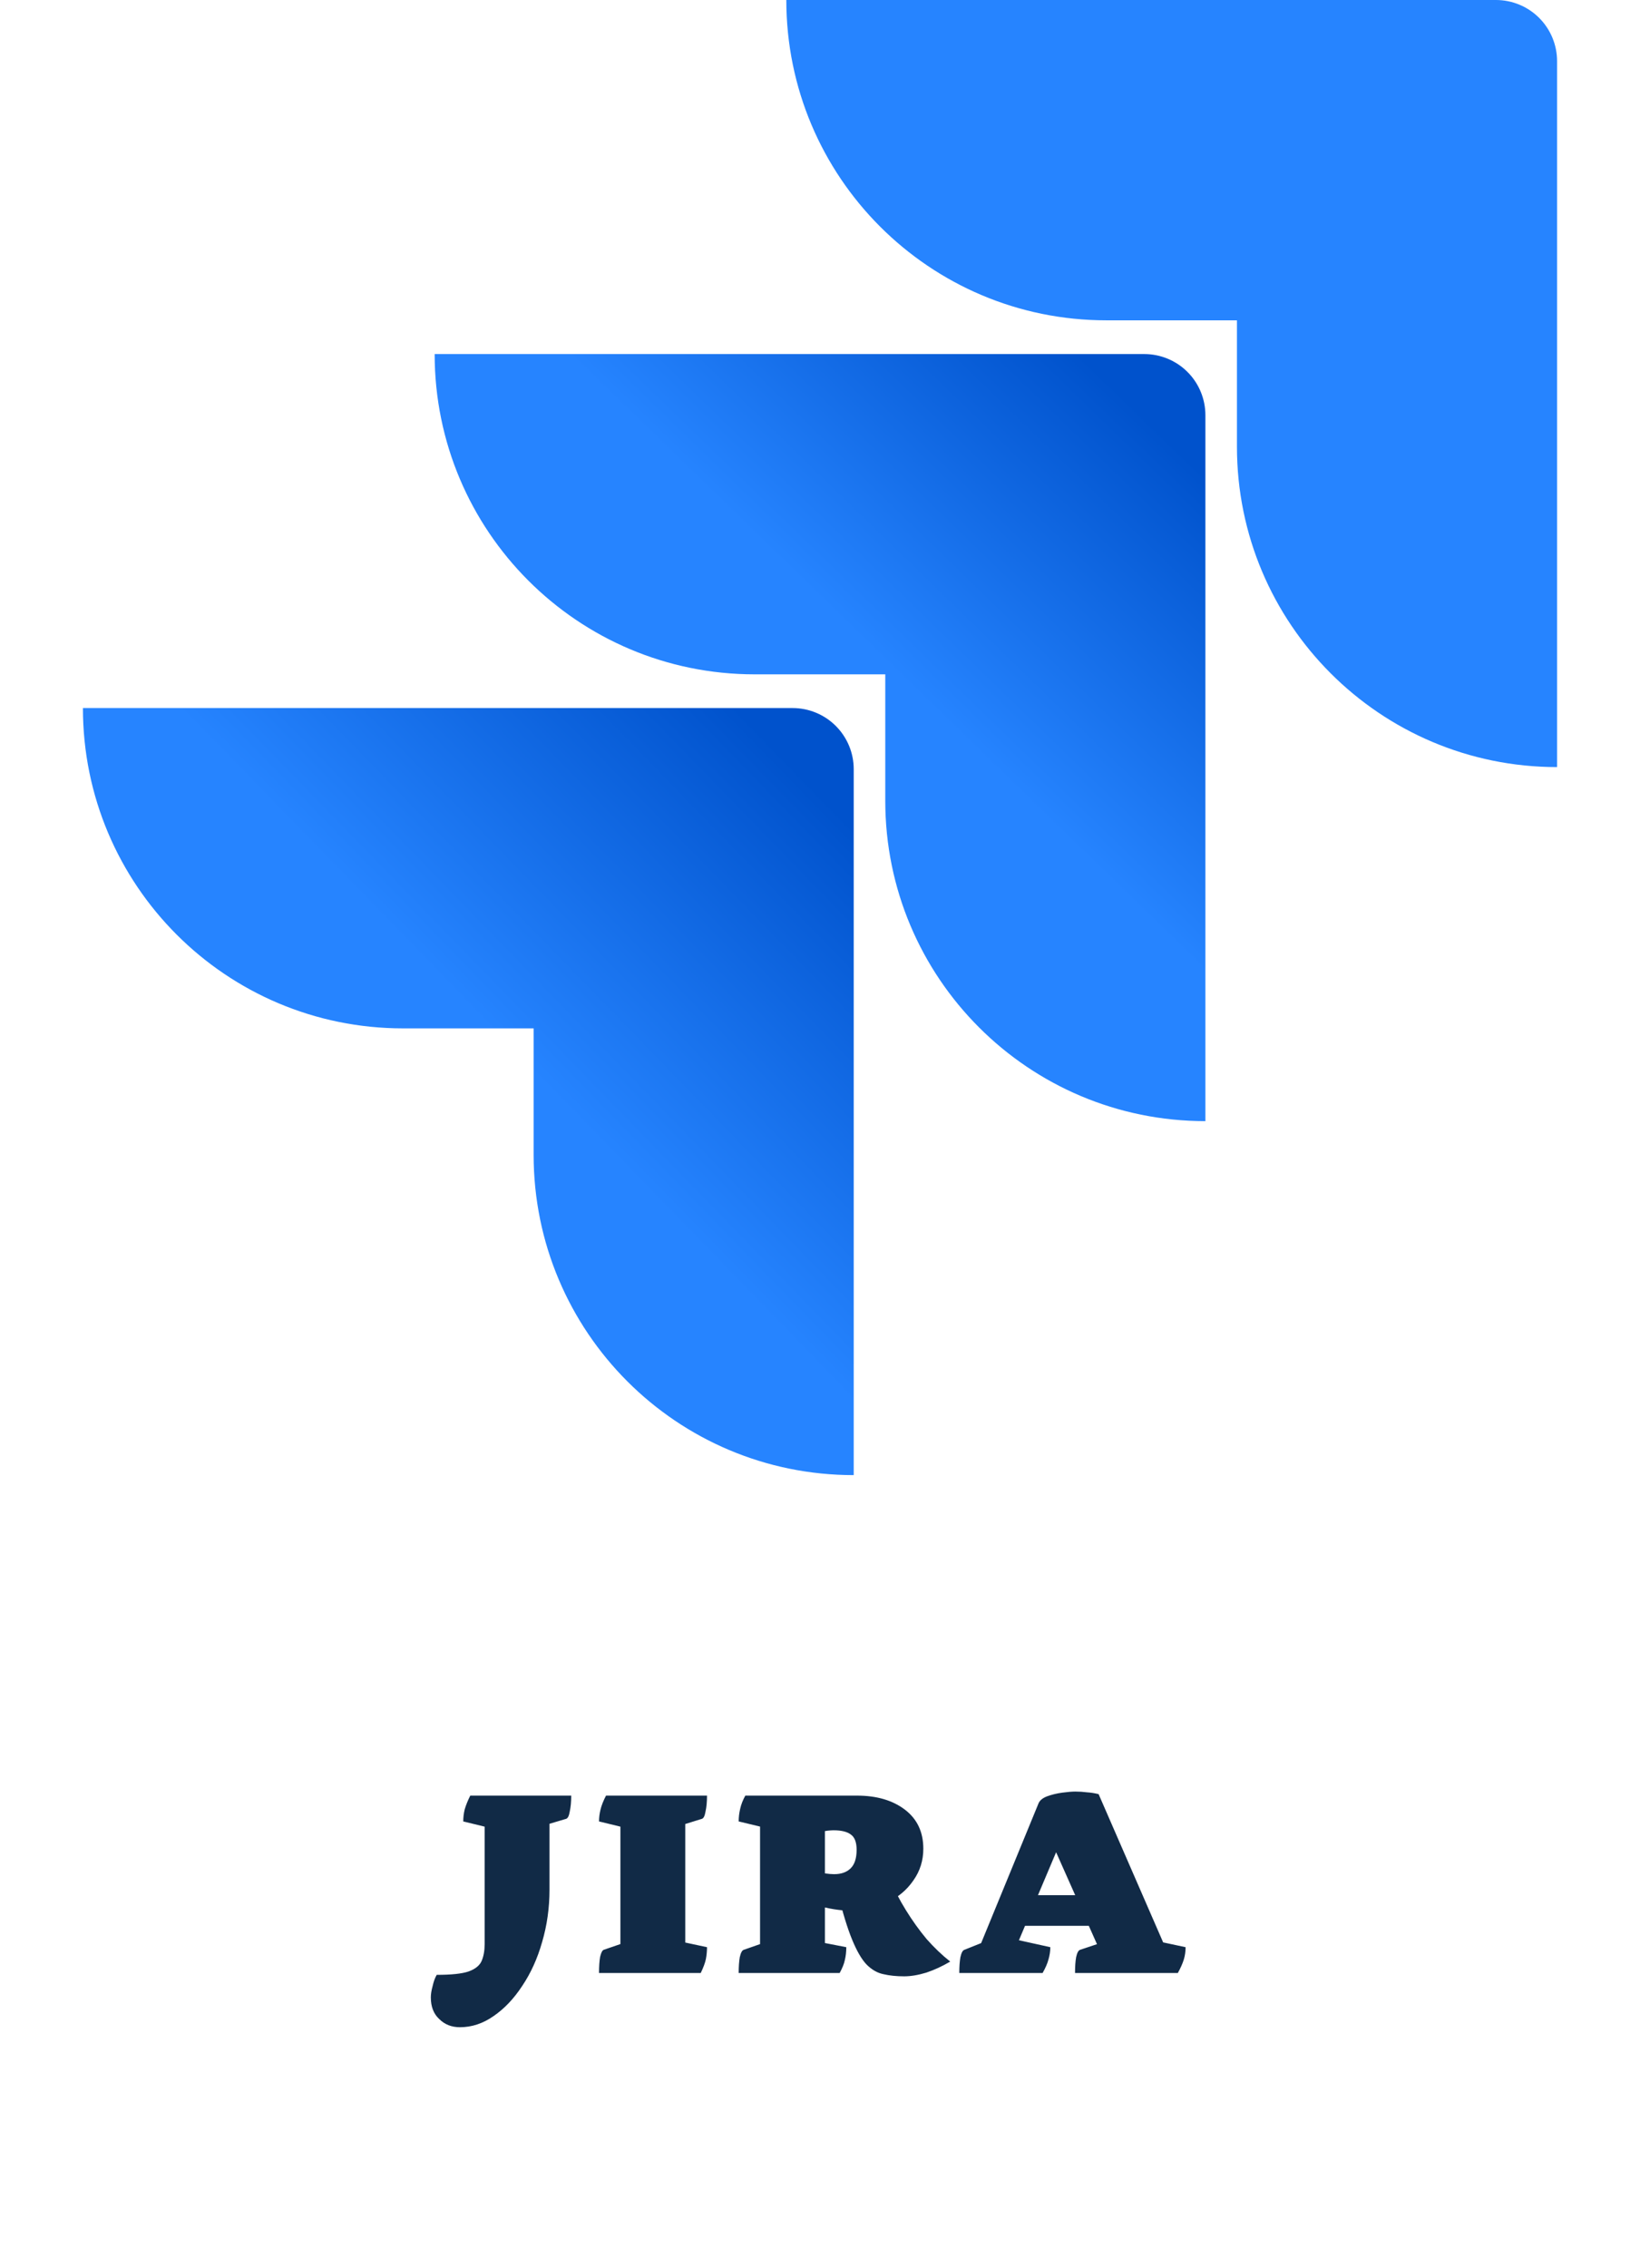
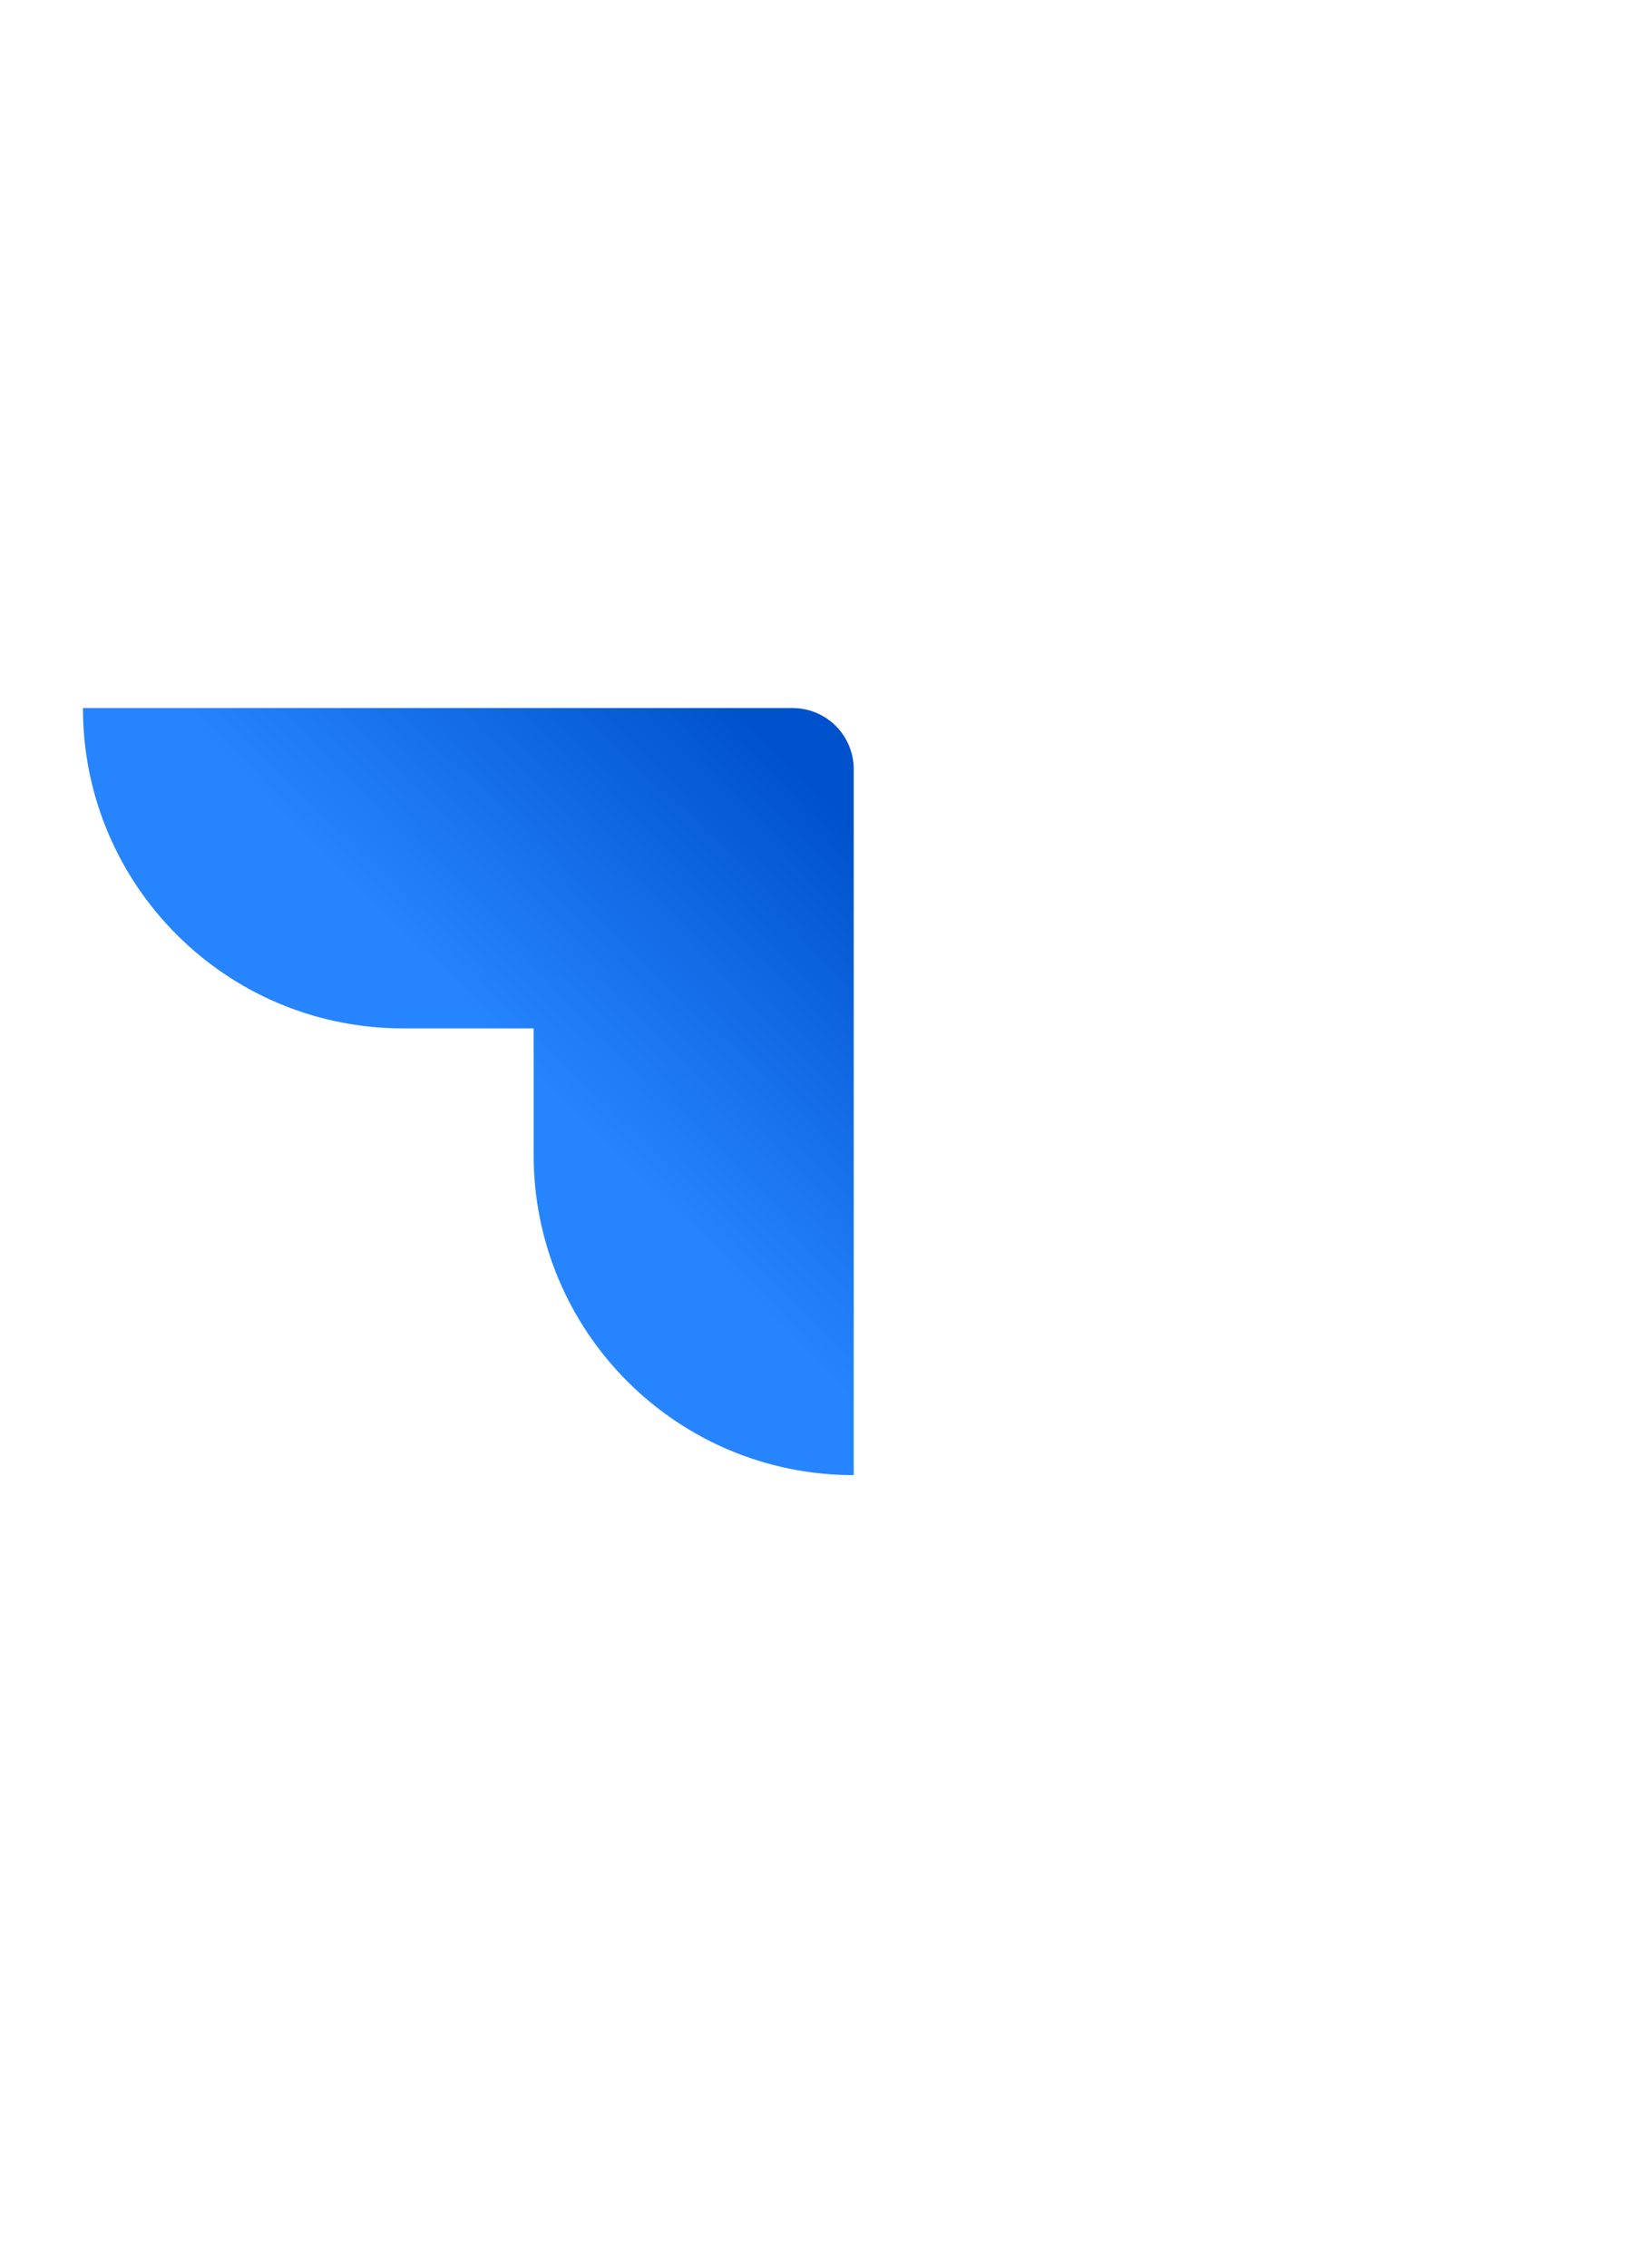
<svg xmlns="http://www.w3.org/2000/svg" width="89" height="123" viewBox="0 0 89 123" fill="none">
-   <path d="M81.185 0H42.672C42.672 9.601 50.445 17.372 60.041 17.372H67.127V24.228C67.127 33.829 74.899 41.601 84.5 41.601V3.314C84.499 2.435 84.149 1.593 83.528 0.971C82.906 0.35 82.064 0.001 81.185 0Z" fill="#2684FF" />
-   <path d="M62.101 19.201H23.588C23.588 28.802 31.356 36.571 40.957 36.571H48.042V43.429C48.042 53.03 55.814 60.802 65.415 60.802V22.515C65.414 21.637 65.065 20.794 64.444 20.173C63.822 19.551 62.98 19.202 62.101 19.201Z" fill="url(#paint0_linear_134_11)" />
  <path d="M43.016 38.399H4.5C4.5 48 12.272 55.771 21.872 55.771H28.959V62.63C28.959 72.228 36.729 79.999 46.33 79.999V41.714C46.33 40.835 45.98 39.992 45.359 39.371C44.737 38.749 43.895 38.4 43.016 38.399Z" fill="url(#paint1_linear_134_11)" />
-   <path d="M24.96 109.94C24.507 109.94 24.133 109.793 23.84 109.5C23.533 109.22 23.38 108.827 23.38 108.32C23.38 108.147 23.413 107.94 23.48 107.7C23.533 107.46 23.607 107.26 23.7 107.1C24.487 107.1 25.06 107.04 25.42 106.92C25.793 106.787 26.033 106.593 26.14 106.34C26.247 106.087 26.3 105.787 26.3 105.44V98.54L26.7 99.16L25.14 98.78C25.14 98.553 25.167 98.333 25.22 98.12C25.287 97.893 25.387 97.647 25.52 97.38H31C31 97.713 30.973 98 30.92 98.24C30.88 98.48 30.813 98.613 30.72 98.64L29.24 99.08L29.82 98.54V102.48C29.82 103.467 29.687 104.413 29.42 105.32C29.167 106.213 28.807 107.007 28.34 107.7C27.887 108.393 27.367 108.94 26.78 109.34C26.207 109.74 25.6 109.94 24.96 109.94ZM32.508 107C32.508 106.64 32.528 106.347 32.568 106.12C32.622 105.893 32.688 105.767 32.768 105.74L34.048 105.3L33.668 105.76V98.72L34.068 99.16L32.508 98.78C32.508 98.567 32.535 98.353 32.588 98.14C32.642 97.913 32.742 97.66 32.888 97.38H38.368C38.368 97.713 38.342 98 38.288 98.24C38.248 98.48 38.182 98.613 38.088 98.64L36.608 99.1L37.188 98.62V105.66L36.588 105.22L38.368 105.6C38.368 105.813 38.348 106.027 38.308 106.24C38.268 106.44 38.175 106.693 38.028 107H32.508ZM40.087 107C40.087 106.653 40.107 106.367 40.147 106.14C40.2 105.9 40.273 105.767 40.367 105.74L41.627 105.3L41.247 105.76V98.72L41.667 99.16L40.087 98.78C40.087 98.553 40.113 98.327 40.167 98.1C40.22 97.86 40.313 97.62 40.447 97.38H46.507C47.573 97.38 48.44 97.633 49.107 98.14C49.773 98.647 50.107 99.353 50.107 100.26C50.107 100.9 49.927 101.473 49.567 101.98C49.22 102.487 48.747 102.887 48.147 103.18C47.547 103.473 46.873 103.62 46.127 103.62C45.873 103.62 45.58 103.593 45.247 103.54C44.913 103.487 44.573 103.407 44.227 103.3H44.767V106.04L43.967 105.22L45.927 105.6C45.927 105.853 45.9 106.087 45.847 106.3C45.807 106.5 45.713 106.733 45.567 107H40.087ZM44.767 101.9L44.307 101.46C44.453 101.513 44.613 101.56 44.787 101.6C44.973 101.627 45.133 101.64 45.267 101.64C45.653 101.64 45.953 101.533 46.167 101.32C46.38 101.107 46.487 100.773 46.487 100.32C46.487 99.92 46.387 99.647 46.187 99.5C45.987 99.34 45.667 99.26 45.227 99.26C45.16 99.26 45.06 99.267 44.927 99.28C44.807 99.293 44.613 99.327 44.347 99.38L44.767 99.08V101.9ZM49.067 107.18C48.64 107.18 48.26 107.14 47.927 107.06C47.607 106.993 47.307 106.82 47.027 106.54C46.76 106.26 46.5 105.813 46.247 105.2C45.993 104.587 45.733 103.74 45.467 102.66L48.247 101.84C48.513 102.453 48.82 103.04 49.167 103.6C49.513 104.16 49.887 104.68 50.287 105.16C50.7 105.627 51.127 106.033 51.567 106.38C51.14 106.633 50.707 106.833 50.267 106.98C49.827 107.113 49.427 107.18 49.067 107.18ZM52.059 107C52.059 106.653 52.08 106.367 52.12 106.14C52.173 105.9 52.246 105.767 52.34 105.74L53.84 105.14L52.94 106.12L56.359 97.8C56.426 97.64 56.58 97.513 56.819 97.42C57.073 97.327 57.346 97.26 57.639 97.22C57.933 97.18 58.173 97.16 58.359 97.16C58.573 97.16 58.779 97.173 58.98 97.2C59.193 97.213 59.406 97.247 59.62 97.3L63.419 106.02L62.559 105.22L64.34 105.6C64.34 105.84 64.306 106.067 64.24 106.28C64.173 106.493 64.066 106.733 63.919 107H58.34C58.34 106.653 58.359 106.367 58.4 106.14C58.453 105.9 58.526 105.767 58.62 105.74L59.88 105.32L59.8 106.04L56.739 99.16H57.859L54.959 106.02L54.739 105.1L56.999 105.6C56.999 105.813 56.966 106.033 56.9 106.26C56.846 106.473 56.739 106.72 56.58 107H52.059ZM55.08 104.44L55.38 102.78H59.219L59.559 104.44H55.08Z" fill="#112A46" />
  <defs>
    <linearGradient id="paint0_linear_134_11" x1="64.614" y1="19.244" x2="48.227" y2="36.141" gradientUnits="userSpaceOnUse">
      <stop offset="0.176" stop-color="#0052CC" />
      <stop offset="1" stop-color="#2684FF" />
    </linearGradient>
    <linearGradient id="paint1_linear_134_11" x1="46.638" y1="38.547" x2="27.691" y2="56.981" gradientUnits="userSpaceOnUse">
      <stop offset="0.176" stop-color="#0052CC" />
      <stop offset="1" stop-color="#2684FF" />
    </linearGradient>
  </defs>
</svg>